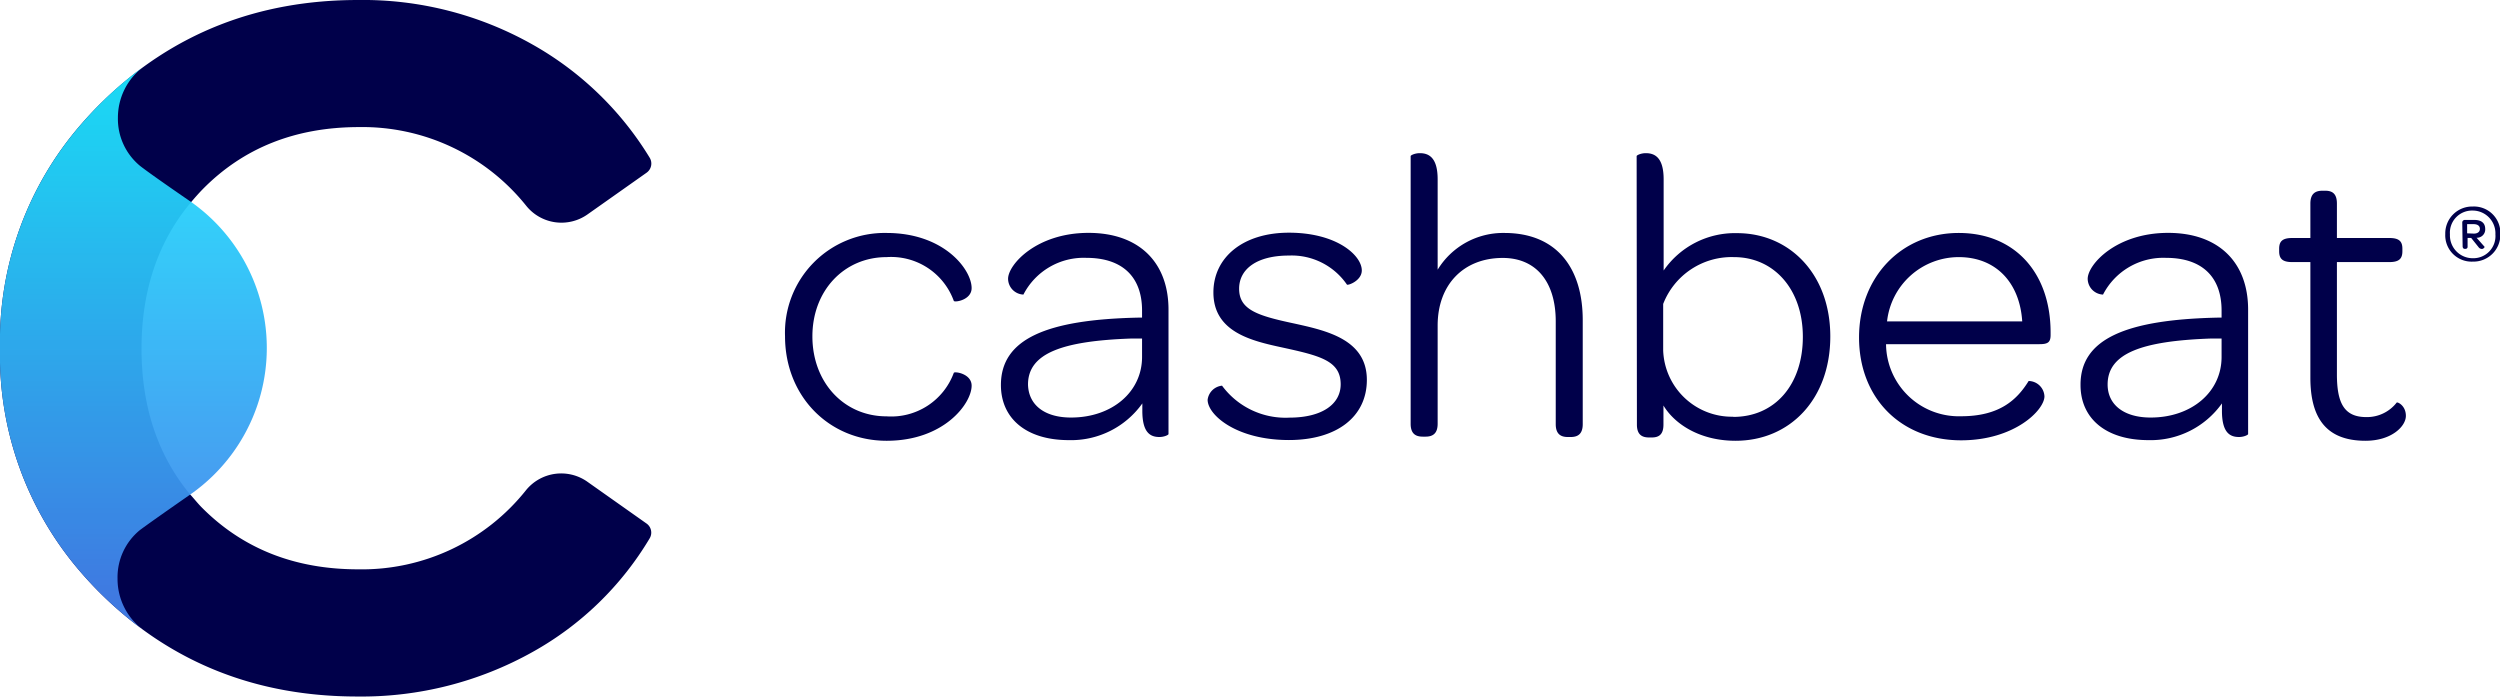
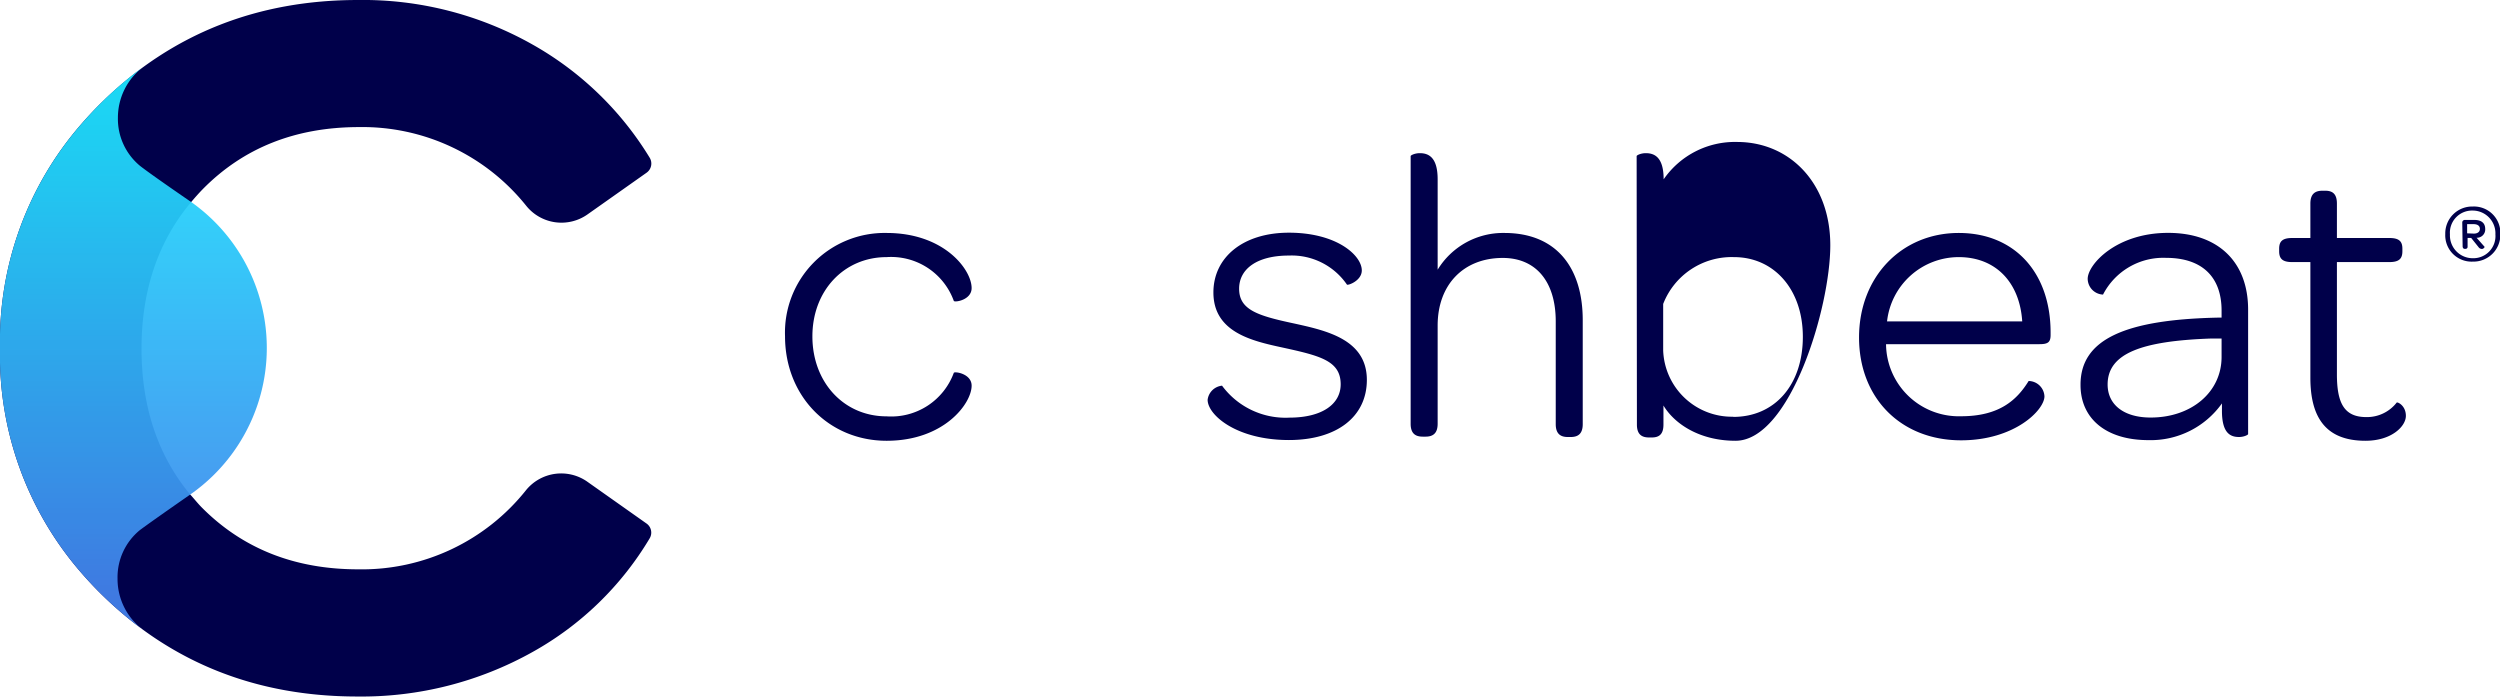
<svg xmlns="http://www.w3.org/2000/svg" viewBox="0 0 272.25 75.85">
  <defs>
    <style>.cls-1{fill:#00004a;}.cls-2{opacity:0.94;}.cls-3{fill:url(#linear-gradient);}</style>
    <linearGradient id="linear-gradient" x1="14.53" y1="9.45" x2="14.53" y2="65.1" gradientUnits="userSpaceOnUse">
      <stop offset="0" stop-color="#1de5ff" />
      <stop offset="1" stop-color="#4381eb" />
    </linearGradient>
  </defs>
  <title>logo-main</title>
  <g id="Layer_2" data-name="Layer 2">
    <g id="Layer_1-2" data-name="Layer 1">
      <path class="cls-1" d="M70.39,57l-6.47-4.57a4.94,4.94,0,0,0-6.62.93A22.84,22.84,0,0,1,39,62q-10.32,0-17-6.71c-.46-.46-.88-1-1.29-1.44Q15.43,47.48,15.41,38c0-6.39,1.82-11.73,5.41-16,.4-.47.81-.94,1.25-1.39q6.65-6.76,17-6.77a22.86,22.86,0,0,1,18.26,8.6,4.92,4.92,0,0,0,6.62.93l6.46-4.56a1.22,1.22,0,0,0,.35-1.62A35.09,35.09,0,0,0,57.94,4.82,37.59,37.59,0,0,0,39,0Q22.62,0,11.31,10.92c-.88.85-1.71,1.73-2.49,2.63A36,36,0,0,0,0,37.93,36.06,36.06,0,0,0,8.79,62.31c.77.89,1.59,1.77,2.47,2.62Q22.51,75.85,38.92,75.85A38.15,38.15,0,0,0,58,71,34.2,34.2,0,0,0,70.74,58.64,1.21,1.21,0,0,0,70.39,57Z" />
      <g class="cls-2">
        <path class="cls-3" d="M20.82,22s-4.21-2.88-5.55-3.92a6.64,6.64,0,0,1-2.43-5.27,6.91,6.91,0,0,1,2.73-5.5h0a39.83,39.83,0,0,0-4.27,3.61c-.87.85-1.69,1.72-2.47,2.62A36,36,0,0,0,0,37.93,36.06,36.06,0,0,0,8.79,62.31c.77.89,1.59,1.77,2.47,2.62a39.92,39.92,0,0,0,4.26,3.61h0A6.91,6.91,0,0,1,12.8,63a6.64,6.64,0,0,1,2.43-5.27c1.34-1,5.55-3.92,5.55-3.92l0,0A19.45,19.45,0,0,0,20.82,22Z" />
      </g>
      <path class="cls-1" d="M96.55,25.37c6.28,0,9.26,4,9.26,6,0,1.31-1.85,1.59-1.94,1.4A7.26,7.26,0,0,0,96.55,28c-4.6,0-8.08,3.62-8.08,8.63s3.43,8.71,8.08,8.71a7.26,7.26,0,0,0,7.32-4.74c.09-.18,1.94.09,1.94,1.4,0,1.94-3,6-9.26,6S85.49,43.16,85.49,36.62A10.85,10.85,0,0,1,96.55,25.37Z" />
-       <path class="cls-1" d="M123.91,34.59h.46v-.77c0-3.7-2.17-5.74-6.06-5.74a7.38,7.38,0,0,0-6.86,4,1.74,1.74,0,0,1-1.67-1.72c0-1.53,3.07-5,8.76-5,5.46,0,8.71,3.17,8.71,8.36V47.27c0,.09-.45.32-1,.32-1,0-1.85-.5-1.85-2.85v-.81a9.51,9.51,0,0,1-8,4c-4.69,0-7.4-2.4-7.4-6C109,36.89,114,34.81,123.91,34.59Zm-7.27,10.88c4.43,0,7.73-2.76,7.73-6.6v-2l-1.27,0c-7.36.27-11.15,1.58-11.15,5C112,44.07,113.71,45.47,116.64,45.47Z" />
      <path class="cls-1" d="M133.08,42a8.59,8.59,0,0,0,7.36,3.48C144,45.47,146,44,146,41.85c0-2.57-2.26-3.11-6.32-4-3.34-.72-7.54-1.67-7.54-6,0-3.84,3.25-6.51,8.22-6.51,5.24,0,7.94,2.49,7.94,4.11,0,1.13-1.53,1.67-1.62,1.54a7.3,7.3,0,0,0-6.32-3.16c-3.52,0-5.42,1.49-5.42,3.61,0,2.3,2,2.94,6,3.79,3.48.77,7.91,1.72,7.91,6.14,0,4-3.25,6.55-8.49,6.55-5.74,0-8.85-2.75-8.85-4.38A1.76,1.76,0,0,1,133.08,42Z" />
      <path class="cls-1" d="M153.62,17c0-.09.45-.32,1-.32,1,0,1.94.5,1.94,2.85v9.84a8.35,8.35,0,0,1,7.27-4c5.68,0,8.53,3.8,8.53,9.49V46.19c0,1.08-.54,1.4-1.31,1.4h-.32c-.76,0-1.31-.32-1.31-1.4V35c0-4.34-2.16-6.91-5.77-6.91-4.25,0-7.09,2.89-7.09,7.36v10.7c0,1.08-.55,1.4-1.31,1.4h-.32c-.77,0-1.31-.32-1.31-1.4Z" />
-       <path class="cls-1" d="M178.23,17c0-.09.45-.32,1-.32,1,0,1.94.5,1.94,2.85v9.93a9.43,9.43,0,0,1,8-4.07c5.68,0,10.15,4.43,10.15,11.25S194.93,48,189,48c-3.88,0-6.63-1.81-7.85-3.84v2.08c0,1.08-.5,1.4-1.27,1.4h-.31c-.77,0-1.31-.32-1.31-1.4Zm10.52,28.4c4.56,0,7.58-3.53,7.58-8.72S193.17,28,188.84,28a8,8,0,0,0-7.72,5.1v5.06A7.49,7.49,0,0,0,188.75,45.38Z" />
+       <path class="cls-1" d="M178.23,17c0-.09.45-.32,1-.32,1,0,1.94.5,1.94,2.85a9.43,9.43,0,0,1,8-4.07c5.68,0,10.15,4.43,10.15,11.25S194.93,48,189,48c-3.88,0-6.63-1.81-7.85-3.84v2.08c0,1.08-.5,1.4-1.27,1.4h-.31c-.77,0-1.31-.32-1.31-1.4Zm10.52,28.4c4.56,0,7.58-3.53,7.58-8.72S193.17,28,188.84,28a8,8,0,0,0-7.72,5.1v5.06A7.49,7.49,0,0,0,188.75,45.38Z" />
      <path class="cls-1" d="M213.31,25.37c6.05,0,10,4.29,10,10.84v.27c0,.81-.31,1-1.22,1h-16.7a7.93,7.93,0,0,0,8.17,7.85c4.2,0,6.1-1.8,7.36-3.84a1.75,1.75,0,0,1,1.72,1.67c0,1.49-3.25,4.79-9.08,4.79-6.55,0-11.11-4.6-11.11-11.2S207.08,25.37,213.31,25.37ZM220.22,35c-.27-4.25-2.89-7-6.91-7a7.86,7.86,0,0,0-7.81,7Z" />
      <path class="cls-1" d="M241.48,34.59h.45v-.77c0-3.7-2.16-5.74-6.05-5.74a7.38,7.38,0,0,0-6.86,4,1.74,1.74,0,0,1-1.67-1.72c0-1.53,3.07-5,8.76-5,5.46,0,8.71,3.17,8.71,8.36V47.27c0,.09-.45.32-1,.32-1,0-1.85-.5-1.85-2.85v-.81a9.52,9.52,0,0,1-8,4c-4.69,0-7.4-2.4-7.4-6C226.54,36.89,231.55,34.81,241.48,34.59Zm-7.27,10.88c4.43,0,7.72-2.76,7.72-6.6v-2l-1.26,0c-7.36.27-11.15,1.58-11.15,5C229.52,44.07,231.28,45.47,234.21,45.47Z" />
      <path class="cls-1" d="M251.6,28.54h-2c-1.08,0-1.4-.41-1.4-1.18v-.27c0-.77.32-1.17,1.4-1.17h2V22.17c0-1.08.54-1.4,1.31-1.4h.31c.77,0,1.27.32,1.27,1.4v3.75h5.73c1.08,0,1.4.4,1.4,1.17v.27c0,.77-.32,1.18-1.4,1.18h-5.73V40.77c0,3.16.81,4.65,3.2,4.65A4.1,4.1,0,0,0,261,43.84c.09-.09,1,.32,1,1.45S260.45,48,257.6,48c-4.2,0-6-2.39-6-6.86Z" />
      <path class="cls-1" d="M269.29,22.49a2.88,2.88,0,0,1,3,3,2.93,2.93,0,0,1-3,3,2.87,2.87,0,0,1-3-3A2.93,2.93,0,0,1,269.29,22.49Zm0,5.63a2.41,2.41,0,0,0,2.46-2.59,2.48,2.48,0,0,0-2.49-2.6,2.41,2.41,0,0,0-2.46,2.59A2.48,2.48,0,0,0,269.3,28.12Zm-1.15-3.87a.28.28,0,0,1,.29-.3h1c.77,0,1.21.31,1.21,1a.9.9,0,0,1-.94.94l.88,1s-.1.22-.3.22a.45.45,0,0,1-.37-.2l-.8-1h-.39v.94a.22.22,0,0,1-.23.25h-.07c-.16,0-.24-.11-.24-.29Zm1.26,1.19c.42,0,.66-.2.66-.52s-.25-.51-.69-.51h-.7v1Z" />
    </g>
  </g>
</svg>